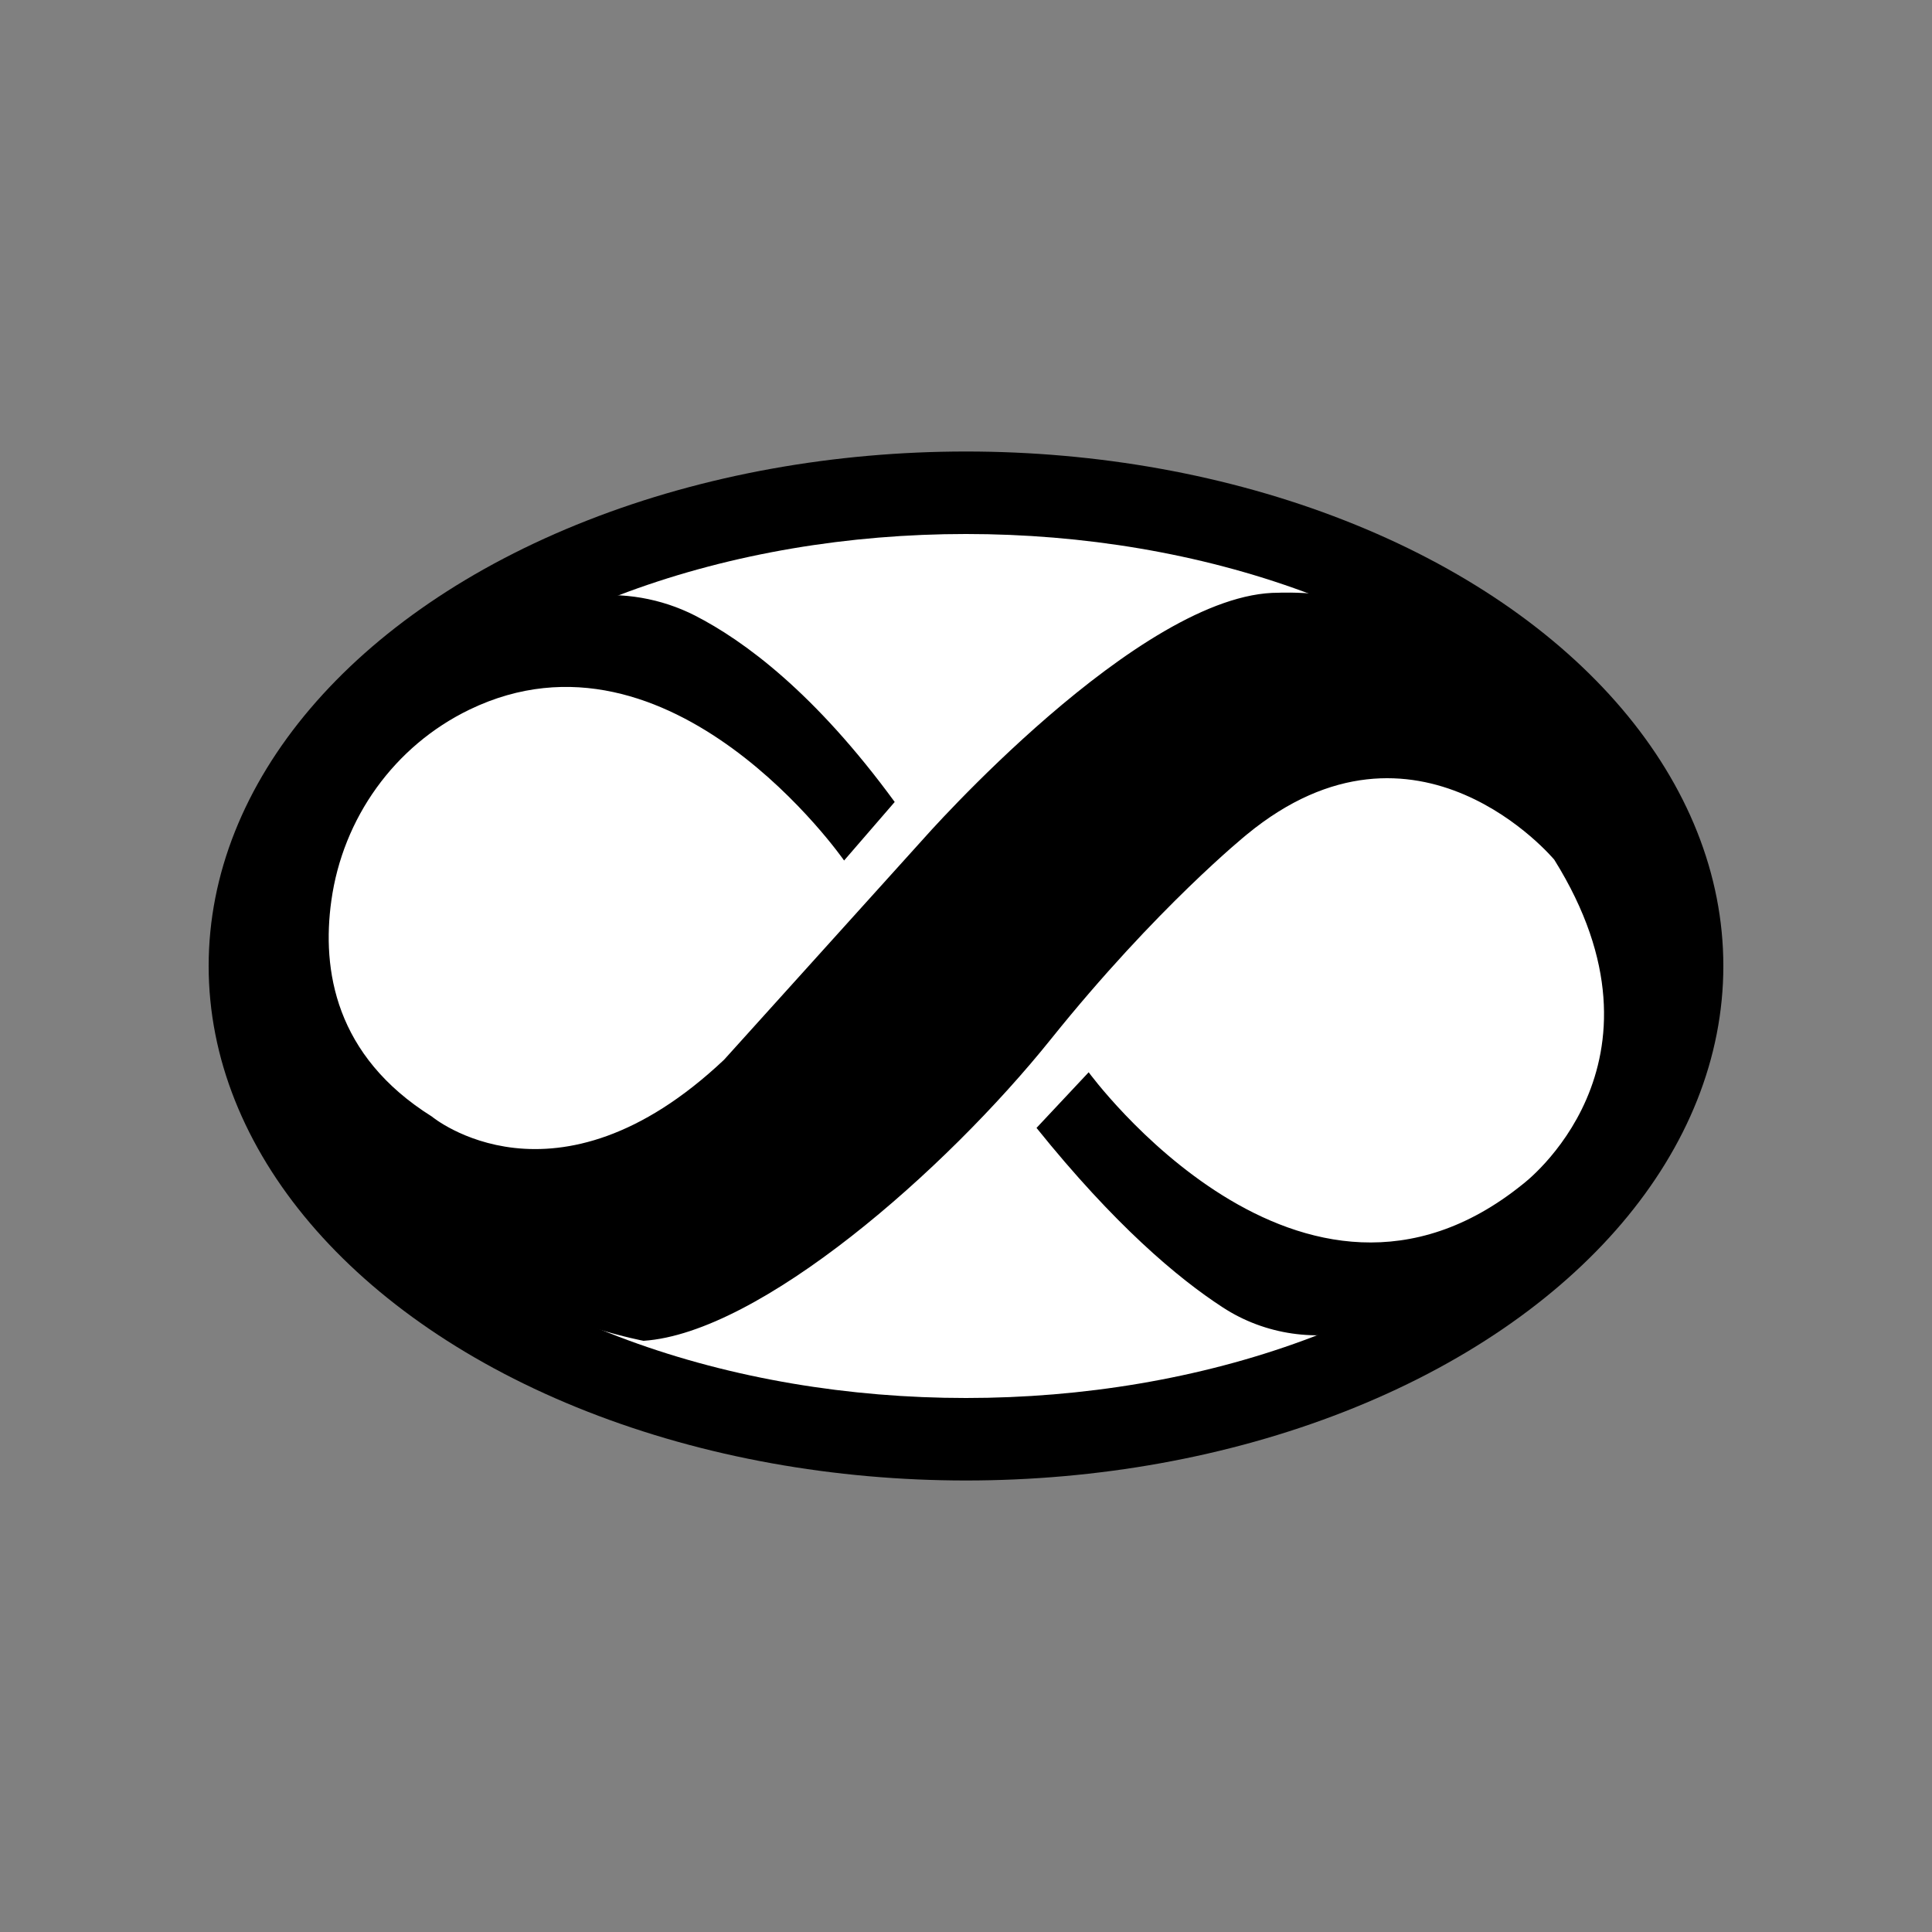
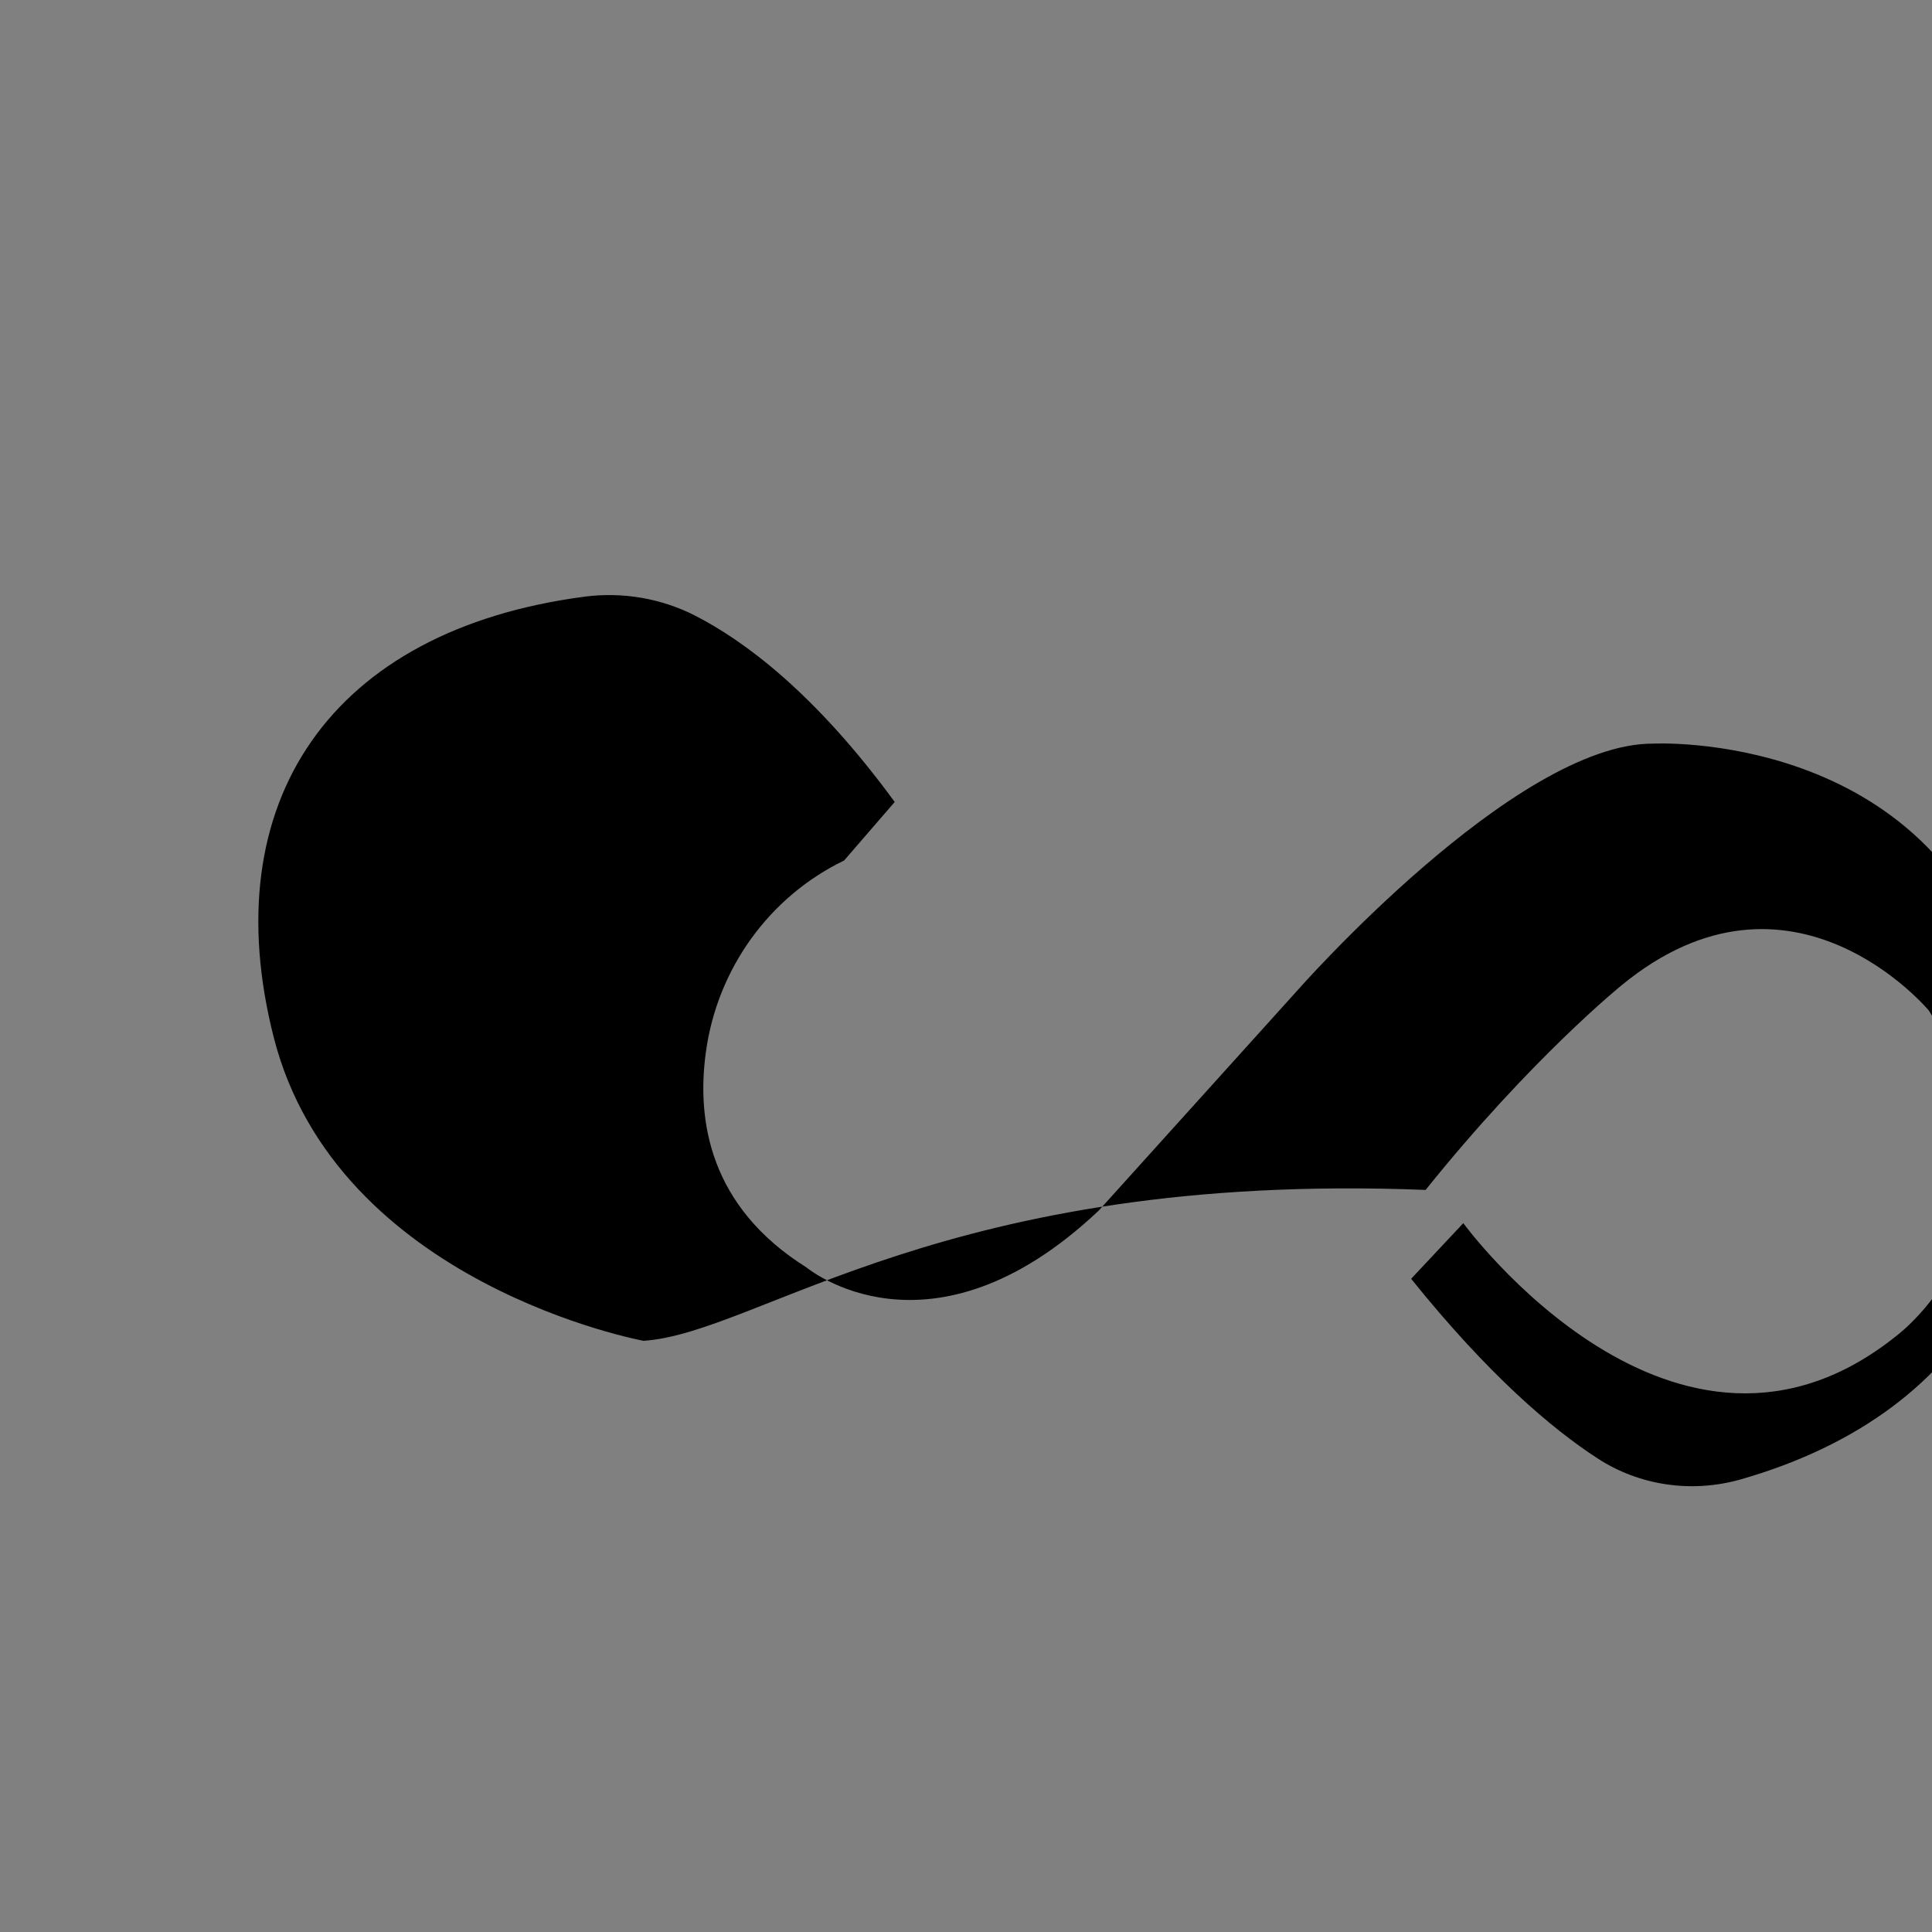
<svg xmlns="http://www.w3.org/2000/svg" version="1.1" id="Слой_1" x="0px" y="0px" viewBox="0 0 1000 1000" style="enable-background:new 0 0 1000 1000;" xml:space="preserve">
  <rect x="0" y="0" width="1000" height="1000" fill="#808080" stroke="none" />
  <style type="text/css">
	.st0{fill:#FFFFFF;}
</style>
  <g>
-     <ellipse cx="500" cy="500" rx="392" ry="266.3" />
-     <ellipse class="st0" cx="500" cy="500" rx="350.2" ry="223.6" />
-     <path d="M436.9,445.4c0,0-89.4-128.6-193.9-78.1c-38.9,18.8-65.6,56.2-71.5,98.9c-5,35.7,1.9,80.3,52,111.7   c0,0,63.8,53.2,151.3-29.4l102.6-113.7c0,0,112.8-128.4,184.4-128c0,0,143.9-7.6,183.2,125.5c36.1,122.5-15.6,220.3-137.8,255.3   c-25.2,7.2-52.4,3.4-74.3-10.9c-23.4-15.2-56.1-42.8-96.4-92.9l27-28.8c0,0,109.9,150.6,224.6,58c0,0,82.7-61.7,16.4-168   c0,0-71.1-85.5-159.1-13.1c0,0-46.6,37.6-101.4,105.9C489.2,606.1,393.2,690,333.1,694c0,0-158.7-29.1-191.4-157   c-31-121.7,29.3-211,161.1-228.2c19.5-2.5,39.4,0.9,56.9,9.8c25.4,13,62.1,40,103.4,96.5L436.9,445.4z" />
+     <path d="M436.9,445.4c-38.9,18.8-65.6,56.2-71.5,98.9c-5,35.7,1.9,80.3,52,111.7   c0,0,63.8,53.2,151.3-29.4l102.6-113.7c0,0,112.8-128.4,184.4-128c0,0,143.9-7.6,183.2,125.5c36.1,122.5-15.6,220.3-137.8,255.3   c-25.2,7.2-52.4,3.4-74.3-10.9c-23.4-15.2-56.1-42.8-96.4-92.9l27-28.8c0,0,109.9,150.6,224.6,58c0,0,82.7-61.7,16.4-168   c0,0-71.1-85.5-159.1-13.1c0,0-46.6,37.6-101.4,105.9C489.2,606.1,393.2,690,333.1,694c0,0-158.7-29.1-191.4-157   c-31-121.7,29.3-211,161.1-228.2c19.5-2.5,39.4,0.9,56.9,9.8c25.4,13,62.1,40,103.4,96.5L436.9,445.4z" />
  </g>
</svg>